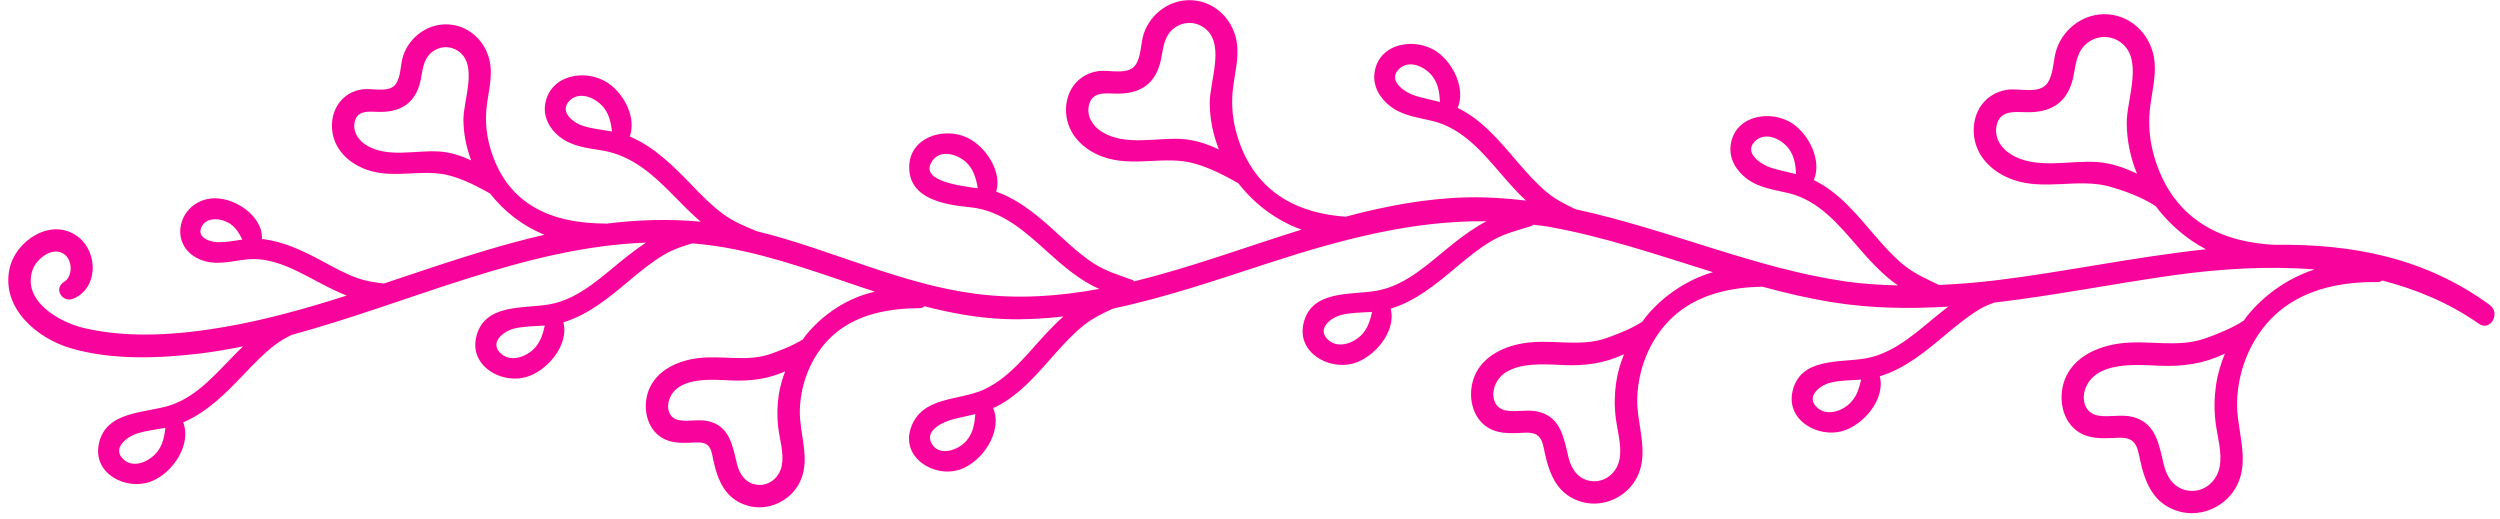
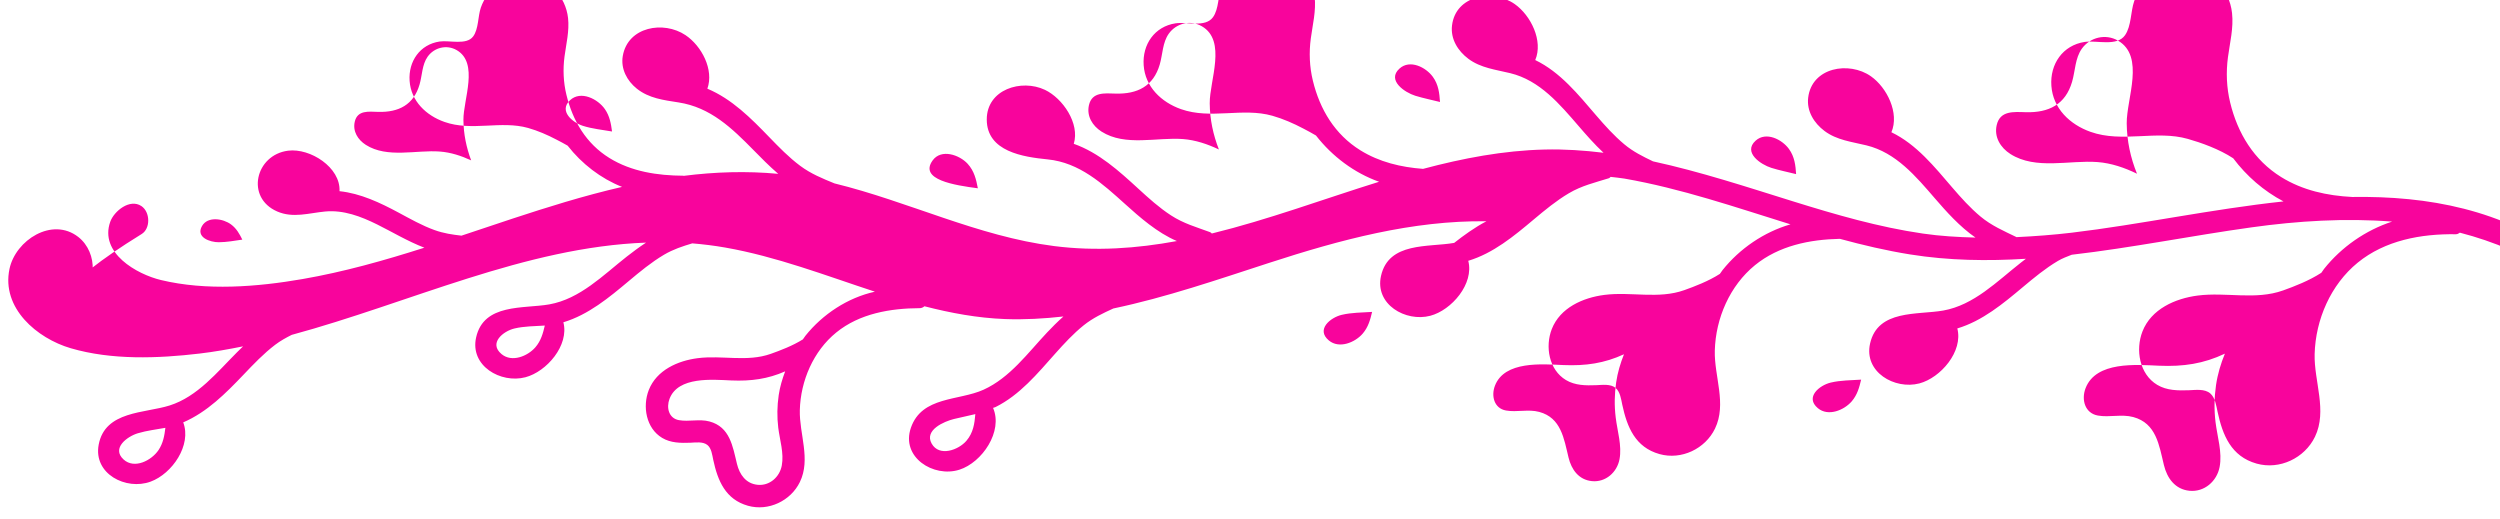
<svg xmlns="http://www.w3.org/2000/svg" fill="#000000" height="18.8" preserveAspectRatio="xMidYMid meet" version="1" viewBox="2.7 38.7 90.5 18.8" width="90.5" zoomAndPan="magnify">
  <g id="change1_1">
-     <path d="M5.361,49.51c0.898-0.386,0.896-1.666,0.174-2.231c-0.946-0.739-2.272,0.116-2.491,1.154 c-0.301,1.421,0.998,2.516,2.216,2.873c1.476,0.433,3.153,0.372,4.664,0.193c0.527-0.062,1.052-0.156,1.575-0.261 c-0.075,0.073-0.15,0.145-0.219,0.215c-0.72,0.721-1.431,1.606-2.438,1.925c-0.908,0.288-2.337,0.19-2.569,1.417 c-0.201,1.062,0.993,1.667,1.88,1.34c0.781-0.287,1.491-1.321,1.18-2.145 c0.866-0.372,1.538-1.051,2.179-1.722c0.363-0.381,0.731-0.769,1.151-1.088c0.193-0.146,0.394-0.256,0.598-0.358 c4.269-1.156,8.453-3.18,12.826-3.339c-0.249,0.164-0.484,0.339-0.695,0.504 c-0.855,0.671-1.694,1.535-2.808,1.732c-0.931,0.165-2.369-0.046-2.648,1.194 c-0.233,1.032,0.89,1.679,1.784,1.444c0.77-0.202,1.592-1.158,1.374-1.99c0.907-0.273,1.655-0.895,2.368-1.493 c0.407-0.341,0.817-0.681,1.275-0.952c0.333-0.197,0.674-0.307,1.023-0.412c0.395,0.033,0.792,0.081,1.191,0.151 c1.862,0.327,3.631,1.012,5.421,1.598c-0.981,0.216-1.89,0.813-2.517,1.598 c-0.033,0.042-0.06,0.086-0.091,0.129c-0.372,0.233-0.825,0.404-1.163,0.524 c-0.856,0.304-1.759,0.043-2.642,0.156c-0.722,0.092-1.49,0.432-1.773,1.153 c-0.233,0.595-0.098,1.385,0.484,1.733c0.309,0.185,0.669,0.188,1.018,0.175c0.19-0.007,0.456-0.05,0.62,0.082 c0.149,0.119,0.175,0.367,0.212,0.539c0.162,0.754,0.442,1.432,1.258,1.661c0.738,0.207,1.546-0.175,1.878-0.86 c0.402-0.827-0.025-1.742-0.002-2.604c0.028-1.059,0.49-2.136,1.318-2.808c0.846-0.688,1.956-0.876,3.018-0.881 c0.073-0,0.129-0.03,0.175-0.069c0.949,0.244,1.914,0.425,2.913,0.463c0.713,0.027,1.417-0.015,2.118-0.093 c-0.216,0.192-0.415,0.392-0.591,0.579c-0.7,0.743-1.344,1.637-2.299,2.071c-0.899,0.408-2.233,0.231-2.631,1.377 c-0.371,1.069,0.82,1.817,1.754,1.52c0.826-0.263,1.588-1.389,1.22-2.238c0.029-0.013,0.059-0.016,0.088-0.03 c0.88-0.436,1.521-1.215,2.161-1.934c0.322-0.361,0.653-0.721,1.031-1.025c0.334-0.268,0.699-0.438,1.075-0.61 c1.913-0.402,3.787-1.049,5.634-1.649c2.591-0.842,5.188-1.541,7.871-1.508c-0.428,0.224-0.828,0.516-1.168,0.783 c-0.855,0.672-1.694,1.535-2.808,1.732c-0.931,0.165-2.369-0.045-2.648,1.194 c-0.233,1.032,0.891,1.679,1.784,1.444c0.77-0.202,1.592-1.158,1.374-1.99c0.907-0.273,1.655-0.895,2.368-1.494 c0.407-0.341,0.817-0.681,1.275-0.952c0.466-0.275,0.938-0.384,1.444-0.542c0.029-0.009,0.045-0.033,0.067-0.05 c0.166,0.022,0.331,0.033,0.498,0.062c2.053,0.358,4.025,1.038,6.012,1.656c-0.958,0.279-1.836,0.877-2.459,1.657 c-0.035,0.044-0.063,0.091-0.096,0.136c-0.409,0.263-0.912,0.455-1.288,0.589c-0.938,0.335-1.928,0.048-2.895,0.173 c-0.773,0.099-1.6,0.463-1.902,1.236c-0.247,0.633-0.106,1.476,0.513,1.846c0.332,0.199,0.719,0.2,1.093,0.186 c0.215-0.008,0.522-0.055,0.704,0.1c0.166,0.142,0.199,0.406,0.241,0.606c0.174,0.811,0.47,1.542,1.348,1.788 c0.79,0.222,1.654-0.188,2.009-0.922c0.433-0.895-0.032-1.893-0.007-2.825c0.031-1.167,0.543-2.349,1.454-3.091 c0.865-0.705,1.98-0.931,3.073-0.954c0.836,0.228,1.68,0.426,2.539,0.564c1.407,0.226,2.804,0.243,4.196,0.158 c-0.062,0.048-0.126,0.096-0.185,0.142c-0.855,0.671-1.694,1.535-2.808,1.732 c-0.931,0.165-2.369-0.045-2.648,1.194c-0.233,1.032,0.891,1.679,1.784,1.444 c0.77-0.203,1.592-1.158,1.374-1.99c0.907-0.273,1.655-0.895,2.368-1.493c0.407-0.341,0.817-0.681,1.275-0.952 c0.164-0.097,0.332-0.157,0.499-0.223c2.174-0.252,4.339-0.689,6.51-0.992c1.669-0.233,3.397-0.341,5.088-0.208 c-0.959,0.312-1.833,0.92-2.463,1.711c-0.036,0.046-0.065,0.095-0.1,0.142 c-0.438,0.285-0.978,0.494-1.384,0.639c-1.002,0.358-2.057,0.052-3.09,0.185 c-0.813,0.105-1.684,0.487-2.001,1.3c-0.258,0.662-0.113,1.545,0.535,1.933c0.349,0.209,0.757,0.209,1.15,0.195 c0.238-0.009,0.567-0.058,0.768,0.114c0.18,0.154,0.217,0.44,0.264,0.656c0.183,0.854,0.491,1.626,1.417,1.886 c0.83,0.233,1.737-0.198,2.11-0.97c0.457-0.947-0.037-2.009-0.011-2.995c0.033-1.249,0.583-2.513,1.557-3.308 c0.995-0.812,2.299-1.049,3.552-1.03c0.062,0.001,0.106-0.028,0.148-0.057c1.23,0.319,2.414,0.808,3.497,1.565 c0.418,0.292,0.797-0.383,0.396-0.677c-2.355-1.728-5.031-2.221-7.792-2.18c-0.902-0.046-1.794-0.239-2.571-0.722 c-0.987-0.613-1.576-1.586-1.845-2.698c-0.131-0.539-0.153-1.096-0.079-1.646 c0.071-0.53,0.206-1.053,0.147-1.591c-0.095-0.877-0.768-1.613-1.669-1.686 c-0.836-0.068-1.605,0.476-1.874,1.258c-0.13,0.377-0.099,0.894-0.329,1.227 c-0.293,0.423-1.022,0.179-1.461,0.245c-0.795,0.121-1.262,0.801-1.207,1.589 c0.058,0.822,0.673,1.403,1.419,1.667c1.15,0.407,2.376-0.072,3.522,0.255c0.471,0.134,1.134,0.367,1.642,0.702 c0.484,0.645,1.109,1.187,1.82,1.561c-2.606,0.279-5.224,0.842-7.664,1.132 c-0.663,0.079-1.331,0.129-2,0.161c-0.462-0.225-0.908-0.415-1.309-0.75 c-0.372-0.311-0.699-0.675-1.014-1.042c-0.645-0.75-1.296-1.566-2.207-2.005c0.296-0.692-0.16-1.617-0.742-2.026 c-0.79-0.555-2.141-0.327-2.271,0.777c-0.057,0.487,0.213,0.92,0.593,1.204c0.445,0.333,0.992,0.392,1.516,0.52 c1.072,0.261,1.791,1.123,2.482,1.923c0.397,0.459,0.895,1.023,1.466,1.415c-0.636-0.016-1.272-0.053-1.903-0.145 c-1.6-0.232-3.158-0.686-4.698-1.165c-1.671-0.52-3.356-1.076-5.072-1.449 c-0.365-0.175-0.721-0.35-1.043-0.62c-0.372-0.311-0.698-0.675-1.014-1.042c-0.645-0.75-1.296-1.566-2.207-2.005 c0.296-0.692-0.16-1.617-0.742-2.026c-0.79-0.555-2.141-0.327-2.271,0.777c-0.057,0.487,0.213,0.92,0.593,1.204 c0.445,0.333,0.992,0.392,1.516,0.52c1.072,0.261,1.791,1.123,2.482,1.923c0.258,0.299,0.558,0.644,0.894,0.958 c-0.704-0.086-1.413-0.134-2.131-0.117c-1.497,0.036-2.958,0.315-4.402,0.7 c-0.797-0.059-1.581-0.245-2.269-0.672c-0.924-0.573-1.468-1.481-1.72-2.521 c-0.122-0.502-0.143-1.021-0.074-1.532c0.067-0.501,0.194-0.995,0.139-1.504c-0.091-0.836-0.733-1.537-1.592-1.605 c-0.796-0.063-1.528,0.454-1.784,1.2c-0.119,0.346-0.088,0.846-0.306,1.146 c-0.278,0.381-0.946,0.157-1.353,0.219c-0.759,0.115-1.207,0.764-1.155,1.517c0.054,0.783,0.64,1.339,1.351,1.59 c1.081,0.382,2.231-0.067,3.307,0.239c0.388,0.11,0.768,0.277,1.124,0.465c0.143,0.076,0.303,0.158,0.455,0.25 c0.589,0.757,1.39,1.358,2.285,1.675c-2.021,0.63-4.022,1.375-6.055,1.873c-0.02-0.016-0.034-0.038-0.058-0.047 c-0.498-0.184-0.965-0.313-1.419-0.609c-0.428-0.278-0.808-0.622-1.183-0.966c-0.698-0.64-1.429-1.304-2.337-1.625 c0.225-0.738-0.4-1.648-1.045-1.954c-0.851-0.403-2.107-0.017-2.105,1.074 c0.001,1.167,1.328,1.356,2.204,1.444c1.154,0.115,1.984,0.878,2.81,1.622c0.51,0.46,1.16,1.036,1.869,1.334 c-1.456,0.269-2.933,0.375-4.45,0.181c-2.75-0.351-5.269-1.614-7.946-2.268 c-0.438-0.179-0.854-0.348-1.243-0.638c-0.408-0.304-0.768-0.675-1.121-1.04 c-0.659-0.681-1.349-1.378-2.237-1.75c0.245-0.689-0.208-1.549-0.793-1.94 c-0.793-0.53-2.086-0.306-2.269,0.755c-0.08,0.464,0.153,0.901,0.51,1.185 c0.439,0.349,0.973,0.413,1.51,0.497c1.153,0.178,1.931,0.929,2.718,1.731c0.26,0.265,0.56,0.571,0.889,0.854 c-1.144-0.107-2.288-0.071-3.422,0.073c-0.005-0-0.007-0.005-0.012-0.005c-0.929-0.005-1.875-0.145-2.677-0.641 c-0.842-0.521-1.328-1.345-1.557-2.291c-0.11-0.453-0.129-0.923-0.068-1.385 c0.062-0.464,0.179-0.92,0.128-1.39c-0.086-0.782-0.688-1.437-1.491-1.5c-0.745-0.058-1.427,0.426-1.667,1.124 c-0.107,0.312-0.078,0.772-0.277,1.041c-0.242,0.327-0.859,0.131-1.214,0.184c-0.712,0.105-1.135,0.718-1.087,1.423 c0.05,0.733,0.596,1.254,1.262,1.488c0.99,0.349,2.042-0.06,3.028,0.218c0.353,0.1,0.698,0.25,1.022,0.42 c0.128,0.067,0.271,0.139,0.409,0.221c0.513,0.657,1.2,1.188,1.97,1.493c-0.694,0.16-1.382,0.346-2.062,0.548 c-1.258,0.374-2.503,0.801-3.751,1.217c-0.327-0.037-0.648-0.084-0.975-0.202 c-0.455-0.164-0.878-0.405-1.303-0.633c-0.667-0.358-1.376-0.695-2.137-0.775c0.043-0.86-1.062-1.567-1.86-1.466 c-1.185,0.15-1.551,1.699-0.395,2.201c0.574,0.249,1.145,0.057,1.734,0.001c0.666-0.063,1.296,0.178,1.882,0.468 c0.513,0.253,1.101,0.608,1.71,0.842c-1.448,0.461-2.909,0.875-4.41,1.135c-1.649,0.286-3.479,0.43-5.123,0.036 c-0.876-0.21-2.237-0.98-1.838-2.108c0.137-0.387,0.708-0.85,1.127-0.571c0.324,0.216,0.337,0.817,0.007,1.015 C4.624,49.151,4.965,49.68,5.361,49.51z M7.172,55.332c-0.445-0.409,0.137-0.835,0.521-0.949 c0.327-0.098,0.662-0.134,0.994-0.196c-0.034,0.282-0.08,0.555-0.249,0.807 C8.187,55.367,7.566,55.694,7.172,55.332z M20.856,51.518c-0.475-0.397,0.057-0.83,0.468-0.927 c0.36-0.085,0.73-0.081,1.098-0.106c-0.066,0.282-0.139,0.553-0.343,0.789 C21.798,51.596,21.227,51.829,20.856,51.518z M31.001,55.551c-0.077,0.417-0.441,0.742-0.875,0.699 c-0.426-0.042-0.654-0.373-0.748-0.757c-0.155-0.638-0.254-1.337-0.995-1.536 c-0.368-0.099-0.741,0.018-1.107-0.048c-0.366-0.066-0.462-0.45-0.339-0.772c0.31-0.817,1.558-0.694,2.234-0.665 c0.72,0.031,1.326-0.054,1.952-0.329c-0.104,0.276-0.19,0.561-0.234,0.862c-0.057,0.394-0.064,0.785-0.016,1.18 C30.928,54.626,31.084,55.106,31.001,55.551z M37.684,54.657c-0.285,0.334-0.984,0.59-1.258,0.101 c-0.276-0.492,0.452-0.802,0.807-0.89c0.262-0.065,0.52-0.114,0.774-0.177 C37.978,54.037,37.933,54.366,37.684,54.657z M50.804,51.024c-0.475-0.397,0.057-0.83,0.468-0.927 c0.36-0.085,0.73-0.081,1.098-0.106c-0.066,0.282-0.139,0.553-0.343,0.789 C51.747,51.102,51.175,51.335,50.804,51.024z M61.326,55.326c-0.089,0.473-0.504,0.84-0.997,0.791 c-0.48-0.047-0.743-0.419-0.848-0.854c-0.166-0.683-0.266-1.438-1.061-1.652 c-0.399-0.107-0.806,0.02-1.204-0.051c-0.425-0.076-0.543-0.52-0.4-0.895 c0.348-0.911,1.716-0.782,2.475-0.75c0.812,0.035,1.488-0.064,2.197-0.391c-0.129,0.326-0.232,0.663-0.283,1.019 c-0.062,0.425-0.069,0.848-0.016,1.274C61.248,54.306,61.419,54.834,61.326,55.326z M68.507,53.476 c-0.475-0.397,0.057-0.83,0.468-0.927c0.36-0.085,0.73-0.081,1.098-0.106 c-0.066,0.282-0.139,0.553-0.343,0.789C69.449,53.554,68.878,53.786,68.507,53.476z M83.05,55.605 c-0.099,0.517-0.553,0.915-1.091,0.861c-0.521-0.052-0.81-0.455-0.925-0.929c-0.174-0.717-0.275-1.516-1.111-1.74 c-0.424-0.114-0.856,0.021-1.279-0.054c-0.47-0.083-0.606-0.574-0.447-0.989 c0.378-0.983,1.836-0.85,2.66-0.815c0.882,0.038,1.611-0.071,2.384-0.437c-0.149,0.363-0.263,0.741-0.321,1.14 c-0.065,0.448-0.072,0.896-0.017,1.346C82.968,54.512,83.151,55.078,83.05,55.605z M78.631,44.567 c-1.011-0.078-2.235,0.292-3.153-0.291c-0.36-0.229-0.6-0.617-0.496-1.054c0.124-0.524,0.615-0.472,1.052-0.46 c0.828,0.023,1.435-0.275,1.676-1.103c0.115-0.395,0.107-0.852,0.353-1.197c0.298-0.415,0.861-0.549,1.307-0.292 c0.987,0.57,0.309,2.102,0.317,2.995c0.006,0.637,0.138,1.247,0.372,1.824 C79.609,44.77,79.131,44.605,78.631,44.567z M66.824,44.777c-0.38-0.118-1.042-0.56-0.57-0.985 c0.377-0.339,0.954-0.048,1.207,0.302c0.204,0.282,0.237,0.59,0.258,0.909 C67.423,44.928,67.123,44.87,66.824,44.777z M53.933,42.166c-0.38-0.118-1.042-0.56-0.57-0.985 c0.377-0.339,0.954-0.048,1.207,0.302c0.204,0.282,0.237,0.59,0.258,0.909 C54.532,42.316,54.231,42.258,53.933,42.166z M45.525,43.734c-0.944-0.072-2.092,0.275-2.949-0.27 c-0.329-0.209-0.548-0.562-0.455-0.962c0.113-0.48,0.567-0.425,0.964-0.414c0.789,0.022,1.368-0.266,1.598-1.054 c0.107-0.367,0.099-0.795,0.328-1.116c0.272-0.381,0.787-0.503,1.195-0.268c0.912,0.526,0.278,1.967,0.286,2.792 c0.005,0.582,0.125,1.14,0.332,1.669C46.413,43.916,45.979,43.769,45.525,43.734z M36.46,44.509 c0.312-0.434,0.971-0.204,1.268,0.119c0.24,0.262,0.309,0.568,0.37,0.888 C37.268,45.407,35.958,45.209,36.46,44.509z M23.8,43.255c-0.375-0.12-0.88-0.537-0.467-0.925 c0.39-0.367,1.014-0.046,1.268,0.326c0.171,0.249,0.218,0.523,0.255,0.804 C24.502,43.397,24.143,43.365,23.8,43.255z M18.625,44.186c-0.856-0.066-1.905,0.253-2.682-0.242 c-0.288-0.184-0.482-0.491-0.4-0.841c0.098-0.421,0.503-0.363,0.849-0.353 c0.737,0.021,1.282-0.255,1.496-0.99c0.097-0.331,0.088-0.721,0.294-1.01c0.239-0.335,0.691-0.443,1.05-0.236 c0.813,0.469,0.238,1.79,0.244,2.526c0.004,0.511,0.106,1,0.28,1.465 C19.397,44.34,19.02,44.216,18.625,44.186z M10.622,47.469c-0.316,0.003-0.845-0.177-0.609-0.587 c0.21-0.364,0.766-0.268,1.049-0.059c0.202,0.149,0.308,0.346,0.41,0.551 C11.19,47.415,10.908,47.467,10.622,47.469z" fill="#f8049c" />
+     <path d="M5.361,49.51c0.898-0.386,0.896-1.666,0.174-2.231c-0.946-0.739-2.272,0.116-2.491,1.154 c-0.301,1.421,0.998,2.516,2.216,2.873c1.476,0.433,3.153,0.372,4.664,0.193c0.527-0.062,1.052-0.156,1.575-0.261 c-0.075,0.073-0.15,0.145-0.219,0.215c-0.72,0.721-1.431,1.606-2.438,1.925c-0.908,0.288-2.337,0.19-2.569,1.417 c-0.201,1.062,0.993,1.667,1.88,1.34c0.781-0.287,1.491-1.321,1.18-2.145 c0.866-0.372,1.538-1.051,2.179-1.722c0.363-0.381,0.731-0.769,1.151-1.088c0.193-0.146,0.394-0.256,0.598-0.358 c4.269-1.156,8.453-3.18,12.826-3.339c-0.249,0.164-0.484,0.339-0.695,0.504 c-0.855,0.671-1.694,1.535-2.808,1.732c-0.931,0.165-2.369-0.046-2.648,1.194 c-0.233,1.032,0.89,1.679,1.784,1.444c0.77-0.202,1.592-1.158,1.374-1.99c0.907-0.273,1.655-0.895,2.368-1.493 c0.407-0.341,0.817-0.681,1.275-0.952c0.333-0.197,0.674-0.307,1.023-0.412c0.395,0.033,0.792,0.081,1.191,0.151 c1.862,0.327,3.631,1.012,5.421,1.598c-0.981,0.216-1.89,0.813-2.517,1.598 c-0.033,0.042-0.06,0.086-0.091,0.129c-0.372,0.233-0.825,0.404-1.163,0.524 c-0.856,0.304-1.759,0.043-2.642,0.156c-0.722,0.092-1.49,0.432-1.773,1.153 c-0.233,0.595-0.098,1.385,0.484,1.733c0.309,0.185,0.669,0.188,1.018,0.175c0.19-0.007,0.456-0.05,0.62,0.082 c0.149,0.119,0.175,0.367,0.212,0.539c0.162,0.754,0.442,1.432,1.258,1.661c0.738,0.207,1.546-0.175,1.878-0.86 c0.402-0.827-0.025-1.742-0.002-2.604c0.028-1.059,0.49-2.136,1.318-2.808c0.846-0.688,1.956-0.876,3.018-0.881 c0.073-0,0.129-0.03,0.175-0.069c0.949,0.244,1.914,0.425,2.913,0.463c0.713,0.027,1.417-0.015,2.118-0.093 c-0.216,0.192-0.415,0.392-0.591,0.579c-0.7,0.743-1.344,1.637-2.299,2.071c-0.899,0.408-2.233,0.231-2.631,1.377 c-0.371,1.069,0.82,1.817,1.754,1.52c0.826-0.263,1.588-1.389,1.22-2.238c0.029-0.013,0.059-0.016,0.088-0.03 c0.88-0.436,1.521-1.215,2.161-1.934c0.322-0.361,0.653-0.721,1.031-1.025c0.334-0.268,0.699-0.438,1.075-0.61 c1.913-0.402,3.787-1.049,5.634-1.649c2.591-0.842,5.188-1.541,7.871-1.508c-0.428,0.224-0.828,0.516-1.168,0.783 c-0.931,0.165-2.369-0.045-2.648,1.194 c-0.233,1.032,0.891,1.679,1.784,1.444c0.77-0.202,1.592-1.158,1.374-1.99c0.907-0.273,1.655-0.895,2.368-1.494 c0.407-0.341,0.817-0.681,1.275-0.952c0.466-0.275,0.938-0.384,1.444-0.542c0.029-0.009,0.045-0.033,0.067-0.05 c0.166,0.022,0.331,0.033,0.498,0.062c2.053,0.358,4.025,1.038,6.012,1.656c-0.958,0.279-1.836,0.877-2.459,1.657 c-0.035,0.044-0.063,0.091-0.096,0.136c-0.409,0.263-0.912,0.455-1.288,0.589c-0.938,0.335-1.928,0.048-2.895,0.173 c-0.773,0.099-1.6,0.463-1.902,1.236c-0.247,0.633-0.106,1.476,0.513,1.846c0.332,0.199,0.719,0.2,1.093,0.186 c0.215-0.008,0.522-0.055,0.704,0.1c0.166,0.142,0.199,0.406,0.241,0.606c0.174,0.811,0.47,1.542,1.348,1.788 c0.79,0.222,1.654-0.188,2.009-0.922c0.433-0.895-0.032-1.893-0.007-2.825c0.031-1.167,0.543-2.349,1.454-3.091 c0.865-0.705,1.98-0.931,3.073-0.954c0.836,0.228,1.68,0.426,2.539,0.564c1.407,0.226,2.804,0.243,4.196,0.158 c-0.062,0.048-0.126,0.096-0.185,0.142c-0.855,0.671-1.694,1.535-2.808,1.732 c-0.931,0.165-2.369-0.045-2.648,1.194c-0.233,1.032,0.891,1.679,1.784,1.444 c0.77-0.203,1.592-1.158,1.374-1.99c0.907-0.273,1.655-0.895,2.368-1.493c0.407-0.341,0.817-0.681,1.275-0.952 c0.164-0.097,0.332-0.157,0.499-0.223c2.174-0.252,4.339-0.689,6.51-0.992c1.669-0.233,3.397-0.341,5.088-0.208 c-0.959,0.312-1.833,0.92-2.463,1.711c-0.036,0.046-0.065,0.095-0.1,0.142 c-0.438,0.285-0.978,0.494-1.384,0.639c-1.002,0.358-2.057,0.052-3.09,0.185 c-0.813,0.105-1.684,0.487-2.001,1.3c-0.258,0.662-0.113,1.545,0.535,1.933c0.349,0.209,0.757,0.209,1.15,0.195 c0.238-0.009,0.567-0.058,0.768,0.114c0.18,0.154,0.217,0.44,0.264,0.656c0.183,0.854,0.491,1.626,1.417,1.886 c0.83,0.233,1.737-0.198,2.11-0.97c0.457-0.947-0.037-2.009-0.011-2.995c0.033-1.249,0.583-2.513,1.557-3.308 c0.995-0.812,2.299-1.049,3.552-1.03c0.062,0.001,0.106-0.028,0.148-0.057c1.23,0.319,2.414,0.808,3.497,1.565 c0.418,0.292,0.797-0.383,0.396-0.677c-2.355-1.728-5.031-2.221-7.792-2.18c-0.902-0.046-1.794-0.239-2.571-0.722 c-0.987-0.613-1.576-1.586-1.845-2.698c-0.131-0.539-0.153-1.096-0.079-1.646 c0.071-0.53,0.206-1.053,0.147-1.591c-0.095-0.877-0.768-1.613-1.669-1.686 c-0.836-0.068-1.605,0.476-1.874,1.258c-0.13,0.377-0.099,0.894-0.329,1.227 c-0.293,0.423-1.022,0.179-1.461,0.245c-0.795,0.121-1.262,0.801-1.207,1.589 c0.058,0.822,0.673,1.403,1.419,1.667c1.15,0.407,2.376-0.072,3.522,0.255c0.471,0.134,1.134,0.367,1.642,0.702 c0.484,0.645,1.109,1.187,1.82,1.561c-2.606,0.279-5.224,0.842-7.664,1.132 c-0.663,0.079-1.331,0.129-2,0.161c-0.462-0.225-0.908-0.415-1.309-0.75 c-0.372-0.311-0.699-0.675-1.014-1.042c-0.645-0.75-1.296-1.566-2.207-2.005c0.296-0.692-0.16-1.617-0.742-2.026 c-0.79-0.555-2.141-0.327-2.271,0.777c-0.057,0.487,0.213,0.92,0.593,1.204c0.445,0.333,0.992,0.392,1.516,0.52 c1.072,0.261,1.791,1.123,2.482,1.923c0.397,0.459,0.895,1.023,1.466,1.415c-0.636-0.016-1.272-0.053-1.903-0.145 c-1.6-0.232-3.158-0.686-4.698-1.165c-1.671-0.52-3.356-1.076-5.072-1.449 c-0.365-0.175-0.721-0.35-1.043-0.62c-0.372-0.311-0.698-0.675-1.014-1.042c-0.645-0.75-1.296-1.566-2.207-2.005 c0.296-0.692-0.16-1.617-0.742-2.026c-0.79-0.555-2.141-0.327-2.271,0.777c-0.057,0.487,0.213,0.92,0.593,1.204 c0.445,0.333,0.992,0.392,1.516,0.52c1.072,0.261,1.791,1.123,2.482,1.923c0.258,0.299,0.558,0.644,0.894,0.958 c-0.704-0.086-1.413-0.134-2.131-0.117c-1.497,0.036-2.958,0.315-4.402,0.7 c-0.797-0.059-1.581-0.245-2.269-0.672c-0.924-0.573-1.468-1.481-1.72-2.521 c-0.122-0.502-0.143-1.021-0.074-1.532c0.067-0.501,0.194-0.995,0.139-1.504c-0.091-0.836-0.733-1.537-1.592-1.605 c-0.796-0.063-1.528,0.454-1.784,1.2c-0.119,0.346-0.088,0.846-0.306,1.146 c-0.278,0.381-0.946,0.157-1.353,0.219c-0.759,0.115-1.207,0.764-1.155,1.517c0.054,0.783,0.64,1.339,1.351,1.59 c1.081,0.382,2.231-0.067,3.307,0.239c0.388,0.11,0.768,0.277,1.124,0.465c0.143,0.076,0.303,0.158,0.455,0.25 c0.589,0.757,1.39,1.358,2.285,1.675c-2.021,0.63-4.022,1.375-6.055,1.873c-0.02-0.016-0.034-0.038-0.058-0.047 c-0.498-0.184-0.965-0.313-1.419-0.609c-0.428-0.278-0.808-0.622-1.183-0.966c-0.698-0.64-1.429-1.304-2.337-1.625 c0.225-0.738-0.4-1.648-1.045-1.954c-0.851-0.403-2.107-0.017-2.105,1.074 c0.001,1.167,1.328,1.356,2.204,1.444c1.154,0.115,1.984,0.878,2.81,1.622c0.51,0.46,1.16,1.036,1.869,1.334 c-1.456,0.269-2.933,0.375-4.45,0.181c-2.75-0.351-5.269-1.614-7.946-2.268 c-0.438-0.179-0.854-0.348-1.243-0.638c-0.408-0.304-0.768-0.675-1.121-1.04 c-0.659-0.681-1.349-1.378-2.237-1.75c0.245-0.689-0.208-1.549-0.793-1.94 c-0.793-0.53-2.086-0.306-2.269,0.755c-0.08,0.464,0.153,0.901,0.51,1.185 c0.439,0.349,0.973,0.413,1.51,0.497c1.153,0.178,1.931,0.929,2.718,1.731c0.26,0.265,0.56,0.571,0.889,0.854 c-1.144-0.107-2.288-0.071-3.422,0.073c-0.005-0-0.007-0.005-0.012-0.005c-0.929-0.005-1.875-0.145-2.677-0.641 c-0.842-0.521-1.328-1.345-1.557-2.291c-0.11-0.453-0.129-0.923-0.068-1.385 c0.062-0.464,0.179-0.92,0.128-1.39c-0.086-0.782-0.688-1.437-1.491-1.5c-0.745-0.058-1.427,0.426-1.667,1.124 c-0.107,0.312-0.078,0.772-0.277,1.041c-0.242,0.327-0.859,0.131-1.214,0.184c-0.712,0.105-1.135,0.718-1.087,1.423 c0.05,0.733,0.596,1.254,1.262,1.488c0.99,0.349,2.042-0.06,3.028,0.218c0.353,0.1,0.698,0.25,1.022,0.42 c0.128,0.067,0.271,0.139,0.409,0.221c0.513,0.657,1.2,1.188,1.97,1.493c-0.694,0.16-1.382,0.346-2.062,0.548 c-1.258,0.374-2.503,0.801-3.751,1.217c-0.327-0.037-0.648-0.084-0.975-0.202 c-0.455-0.164-0.878-0.405-1.303-0.633c-0.667-0.358-1.376-0.695-2.137-0.775c0.043-0.86-1.062-1.567-1.86-1.466 c-1.185,0.15-1.551,1.699-0.395,2.201c0.574,0.249,1.145,0.057,1.734,0.001c0.666-0.063,1.296,0.178,1.882,0.468 c0.513,0.253,1.101,0.608,1.71,0.842c-1.448,0.461-2.909,0.875-4.41,1.135c-1.649,0.286-3.479,0.43-5.123,0.036 c-0.876-0.21-2.237-0.98-1.838-2.108c0.137-0.387,0.708-0.85,1.127-0.571c0.324,0.216,0.337,0.817,0.007,1.015 C4.624,49.151,4.965,49.68,5.361,49.51z M7.172,55.332c-0.445-0.409,0.137-0.835,0.521-0.949 c0.327-0.098,0.662-0.134,0.994-0.196c-0.034,0.282-0.08,0.555-0.249,0.807 C8.187,55.367,7.566,55.694,7.172,55.332z M20.856,51.518c-0.475-0.397,0.057-0.83,0.468-0.927 c0.36-0.085,0.73-0.081,1.098-0.106c-0.066,0.282-0.139,0.553-0.343,0.789 C21.798,51.596,21.227,51.829,20.856,51.518z M31.001,55.551c-0.077,0.417-0.441,0.742-0.875,0.699 c-0.426-0.042-0.654-0.373-0.748-0.757c-0.155-0.638-0.254-1.337-0.995-1.536 c-0.368-0.099-0.741,0.018-1.107-0.048c-0.366-0.066-0.462-0.45-0.339-0.772c0.31-0.817,1.558-0.694,2.234-0.665 c0.72,0.031,1.326-0.054,1.952-0.329c-0.104,0.276-0.19,0.561-0.234,0.862c-0.057,0.394-0.064,0.785-0.016,1.18 C30.928,54.626,31.084,55.106,31.001,55.551z M37.684,54.657c-0.285,0.334-0.984,0.59-1.258,0.101 c-0.276-0.492,0.452-0.802,0.807-0.89c0.262-0.065,0.52-0.114,0.774-0.177 C37.978,54.037,37.933,54.366,37.684,54.657z M50.804,51.024c-0.475-0.397,0.057-0.83,0.468-0.927 c0.36-0.085,0.73-0.081,1.098-0.106c-0.066,0.282-0.139,0.553-0.343,0.789 C51.747,51.102,51.175,51.335,50.804,51.024z M61.326,55.326c-0.089,0.473-0.504,0.84-0.997,0.791 c-0.48-0.047-0.743-0.419-0.848-0.854c-0.166-0.683-0.266-1.438-1.061-1.652 c-0.399-0.107-0.806,0.02-1.204-0.051c-0.425-0.076-0.543-0.52-0.4-0.895 c0.348-0.911,1.716-0.782,2.475-0.75c0.812,0.035,1.488-0.064,2.197-0.391c-0.129,0.326-0.232,0.663-0.283,1.019 c-0.062,0.425-0.069,0.848-0.016,1.274C61.248,54.306,61.419,54.834,61.326,55.326z M68.507,53.476 c-0.475-0.397,0.057-0.83,0.468-0.927c0.36-0.085,0.73-0.081,1.098-0.106 c-0.066,0.282-0.139,0.553-0.343,0.789C69.449,53.554,68.878,53.786,68.507,53.476z M83.05,55.605 c-0.099,0.517-0.553,0.915-1.091,0.861c-0.521-0.052-0.81-0.455-0.925-0.929c-0.174-0.717-0.275-1.516-1.111-1.74 c-0.424-0.114-0.856,0.021-1.279-0.054c-0.47-0.083-0.606-0.574-0.447-0.989 c0.378-0.983,1.836-0.85,2.66-0.815c0.882,0.038,1.611-0.071,2.384-0.437c-0.149,0.363-0.263,0.741-0.321,1.14 c-0.065,0.448-0.072,0.896-0.017,1.346C82.968,54.512,83.151,55.078,83.05,55.605z M78.631,44.567 c-1.011-0.078-2.235,0.292-3.153-0.291c-0.36-0.229-0.6-0.617-0.496-1.054c0.124-0.524,0.615-0.472,1.052-0.46 c0.828,0.023,1.435-0.275,1.676-1.103c0.115-0.395,0.107-0.852,0.353-1.197c0.298-0.415,0.861-0.549,1.307-0.292 c0.987,0.57,0.309,2.102,0.317,2.995c0.006,0.637,0.138,1.247,0.372,1.824 C79.609,44.77,79.131,44.605,78.631,44.567z M66.824,44.777c-0.38-0.118-1.042-0.56-0.57-0.985 c0.377-0.339,0.954-0.048,1.207,0.302c0.204,0.282,0.237,0.59,0.258,0.909 C67.423,44.928,67.123,44.87,66.824,44.777z M53.933,42.166c-0.38-0.118-1.042-0.56-0.57-0.985 c0.377-0.339,0.954-0.048,1.207,0.302c0.204,0.282,0.237,0.59,0.258,0.909 C54.532,42.316,54.231,42.258,53.933,42.166z M45.525,43.734c-0.944-0.072-2.092,0.275-2.949-0.27 c-0.329-0.209-0.548-0.562-0.455-0.962c0.113-0.48,0.567-0.425,0.964-0.414c0.789,0.022,1.368-0.266,1.598-1.054 c0.107-0.367,0.099-0.795,0.328-1.116c0.272-0.381,0.787-0.503,1.195-0.268c0.912,0.526,0.278,1.967,0.286,2.792 c0.005,0.582,0.125,1.14,0.332,1.669C46.413,43.916,45.979,43.769,45.525,43.734z M36.46,44.509 c0.312-0.434,0.971-0.204,1.268,0.119c0.24,0.262,0.309,0.568,0.37,0.888 C37.268,45.407,35.958,45.209,36.46,44.509z M23.8,43.255c-0.375-0.12-0.88-0.537-0.467-0.925 c0.39-0.367,1.014-0.046,1.268,0.326c0.171,0.249,0.218,0.523,0.255,0.804 C24.502,43.397,24.143,43.365,23.8,43.255z M18.625,44.186c-0.856-0.066-1.905,0.253-2.682-0.242 c-0.288-0.184-0.482-0.491-0.4-0.841c0.098-0.421,0.503-0.363,0.849-0.353 c0.737,0.021,1.282-0.255,1.496-0.99c0.097-0.331,0.088-0.721,0.294-1.01c0.239-0.335,0.691-0.443,1.05-0.236 c0.813,0.469,0.238,1.79,0.244,2.526c0.004,0.511,0.106,1,0.28,1.465 C19.397,44.34,19.02,44.216,18.625,44.186z M10.622,47.469c-0.316,0.003-0.845-0.177-0.609-0.587 c0.21-0.364,0.766-0.268,1.049-0.059c0.202,0.149,0.308,0.346,0.41,0.551 C11.19,47.415,10.908,47.467,10.622,47.469z" fill="#f8049c" />
  </g>
</svg>